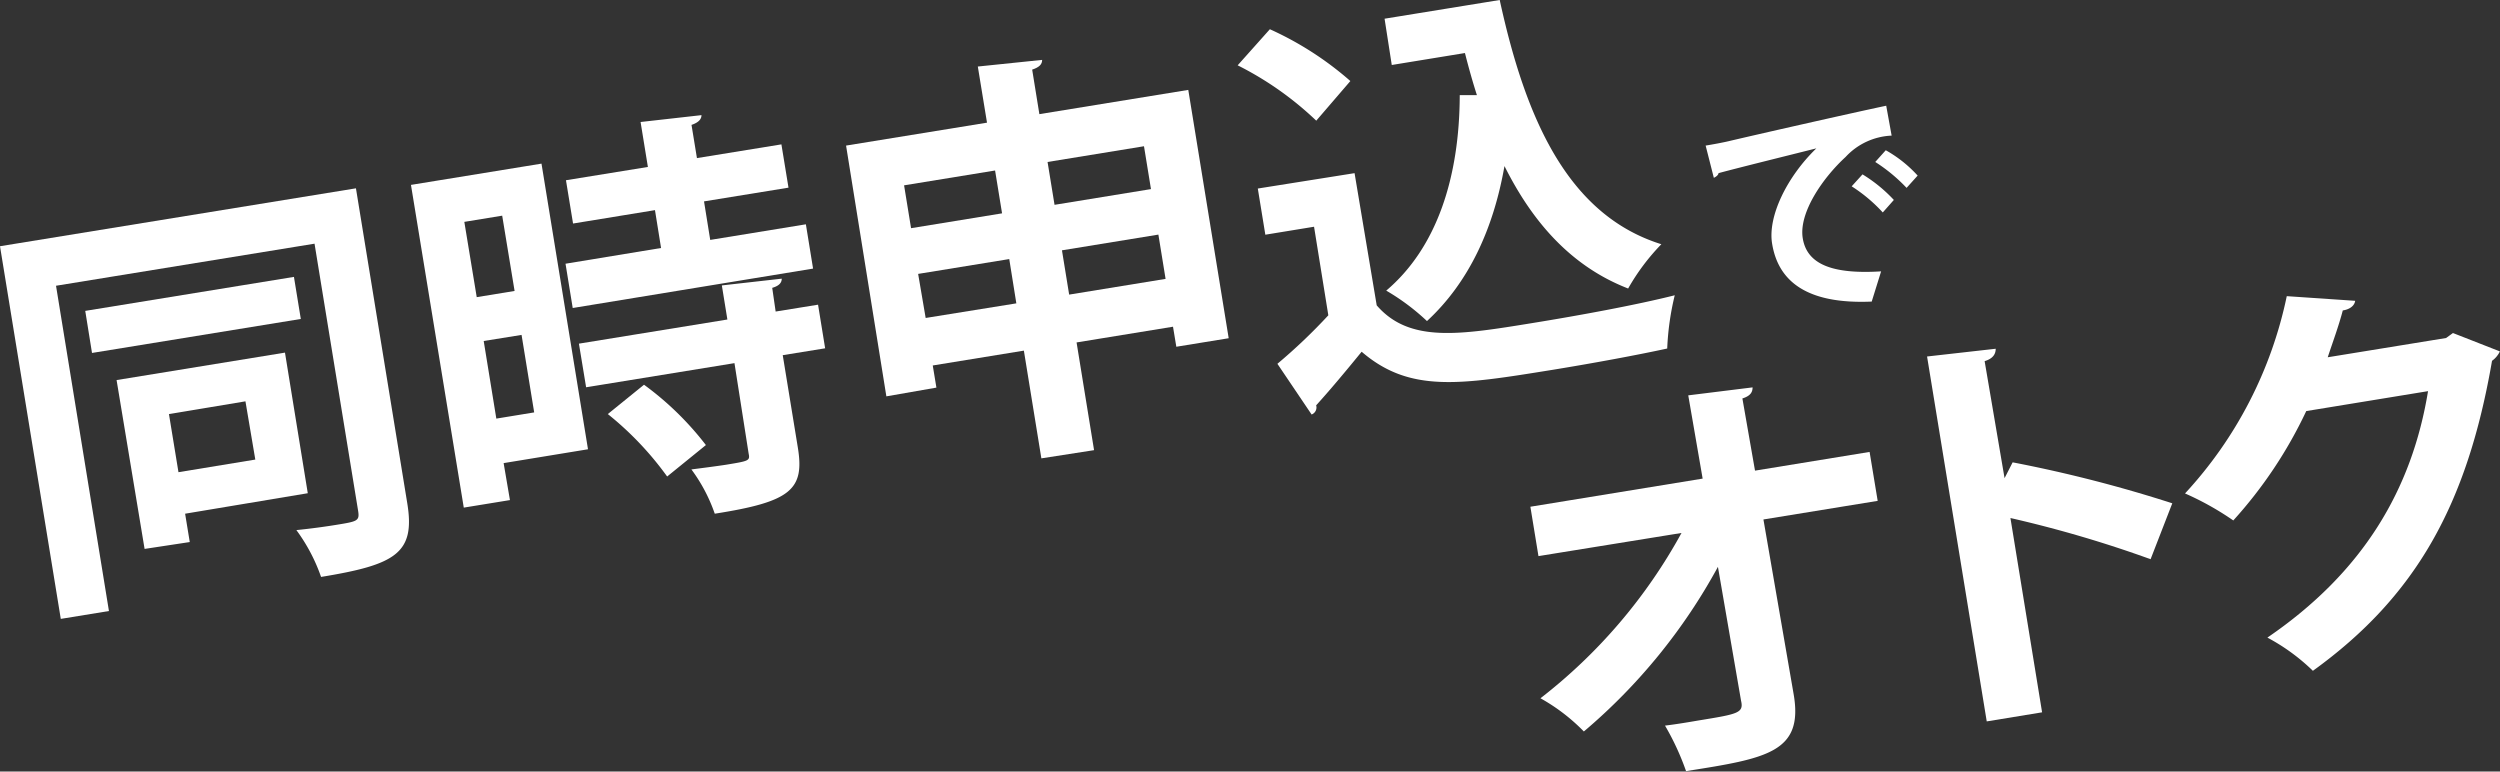
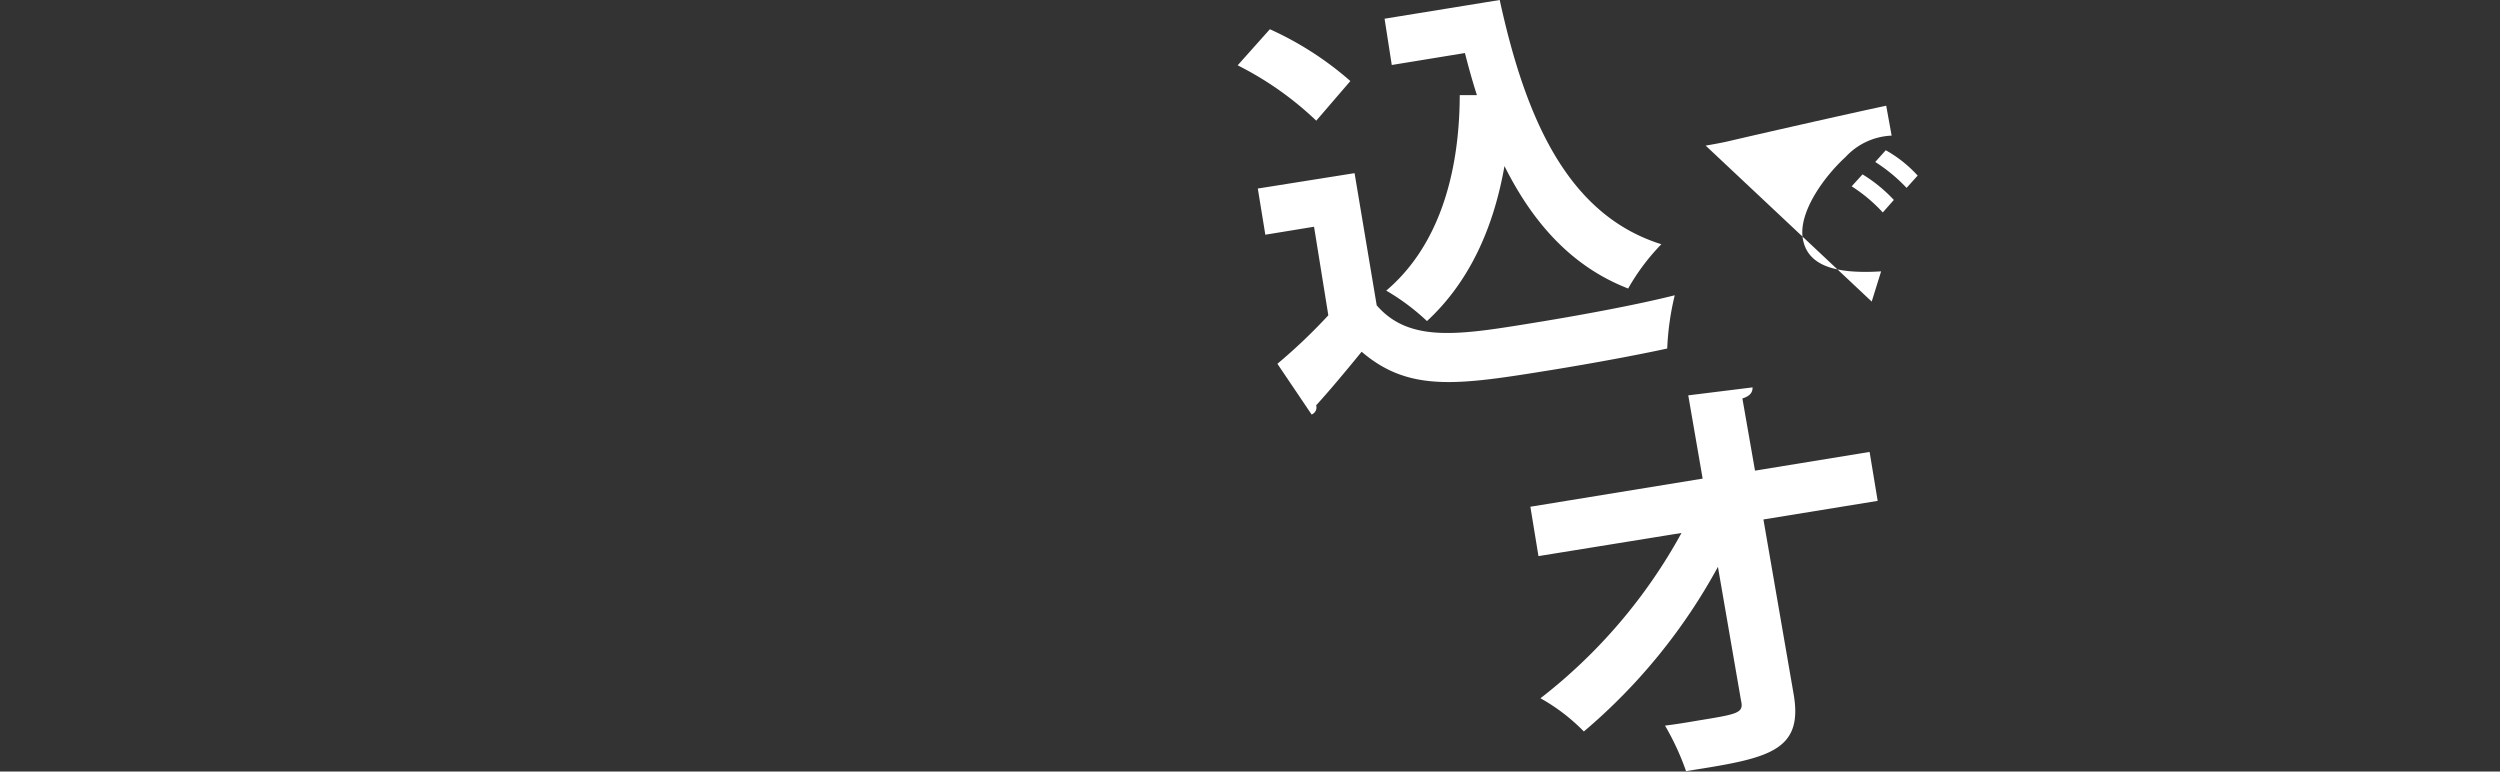
<svg xmlns="http://www.w3.org/2000/svg" viewBox="0 0 225.81 69.69">
  <rect x="0" y="0" width="225.81" height="69.69" fill="#333333" stroke="none" />
  <defs>
    <style>.cls-1{fill:none;}.cls-2{clip-path:url(#clip-path);}.cls-3{fill:#fff;}</style>
    <clipPath id="clip-path" transform="translate(-18.94 -6.6)">
      <rect class="cls-1" width="244.74" height="281.74" />
    </clipPath>
  </defs>
  <g id="レイヤー_2" data-name="レイヤー 2">
    <g id="_002" data-name="002">
      <g class="cls-2">
-         <path class="cls-3" d="M51.09,23.61l4.64,28.47c.73,4.5-1.07,5.53-7.79,6.63a15.92,15.92,0,0,0-2.23-4.23c1.29-.13,2.61-.31,3.58-.47,1.92-.31,2.14-.35,2-1.25L47.35,28.61,24,32.41l4.78,29.38-4.35.71L18.94,28.84Zm-5.6,8,.62,3.8L27.25,38.48l-.61-3.8Zm1.25,19.54L35.66,53l.42,2.56L32,56.18,29.47,40.93l15.21-2.48Zm-5.63-8.3L34.2,44l.86,5.25L42,48.11Z" transform="translate(-18.94 -6.6)" />
-         <path class="cls-3" d="M67.85,21.38l4.2,25.8-7.62,1.25L65,51.77l-4.17.68L56.06,23.3Zm-3.55,4.7-3.42.56L62,33.44l3.42-.56Zm-.53,18.33,3.42-.56-1.14-7-3.42.55ZM83.09,28.27l8.64-1.41.65,4L70.67,34.42l-.65-4L78.65,29l-.55-3.42-7.4,1.21-.64-3.91,7.4-1.2-.66-4.06L82.3,17c0,.35-.24.66-.9.88l.49,3,7.63-1.24.64,3.91-7.63,1.24Zm6.46,3.5c0,.34-.2.64-.86.83L89,34.74l3.83-.62.64,3.94-3.83.62L91,47c.63,3.83-.62,4.92-7.5,6a14.82,14.82,0,0,0-2.11-4c1.1-.14,2.27-.29,3.17-.43,2-.33,2.14-.35,2-1L85.28,39.4l-13.4,2.18-.65-3.94,13.41-2.18-.5-3.08ZM79.2,49.64A28.75,28.75,0,0,0,73.84,44l3.27-2.65a27.42,27.42,0,0,1,5.59,5.45Z" transform="translate(-18.94 -6.6)" />
-         <path class="cls-3" d="M112.82,16.91l13.45-2.19,3.65,22.43-4.73.77-.3-1.81-8.71,1.42,1.58,9.73L113,48l-1.58-9.73-8.23,1.34.33,2L99,42.4,95.36,19.75l12.73-2.07-.83-5.07,5.81-.6c0,.39-.24.66-.9.88Zm-4,5.09-8.22,1.34.63,3.87,8.22-1.34Zm-6.27,13.32L110.74,34l-.64-4-8.23,1.34Zm19.72-15.51-8.71,1.42.63,3.87,8.71-1.42Zm-6.76,13.4,8.71-1.42-.65-4-8.71,1.42Z" transform="translate(-18.94 -6.6)" />
        <path class="cls-3" d="M133.64,9.24a29.29,29.29,0,0,1,7.27,4.68l-3.08,3.58a29.33,29.33,0,0,0-7.1-5Zm7.65,13,2,11.94c2.95,3.41,7.49,2.67,14.06,1.6,4.32-.7,9.41-1.64,12.86-2.51a24.46,24.46,0,0,0-.68,4.81c-2.76.6-6.65,1.32-10.33,1.92-8.42,1.36-12.93,2.1-17.27-1.63-1.42,1.74-2.87,3.48-4.11,4.84a.68.68,0,0,1-.41.83l-3.09-4.58a50.33,50.33,0,0,0,4.6-4.38l-1.29-8-4.4.72-.68-4.17ZM144,8.29l10.4-1.69C156.72,17.24,160.5,26,169,28.66a19.52,19.52,0,0,0-3,4c-5.15-2-8.64-6-11.17-11.06-1,5.68-3.22,10.51-7,14a20.06,20.06,0,0,0-3.68-2.75c4.57-3.87,6.62-10.22,6.64-17.66l1.55,0c-.39-1.21-.75-2.5-1.08-3.8l-6.61,1.08Z" transform="translate(-18.94 -6.6)" />
        <path class="cls-3" d="M188.54,51.84l-10.32,1.68,2.72,15.73c.94,5.31-2.4,5.85-9.71,7a23.35,23.35,0,0,0-1.9-4.11c1-.12,2.07-.3,3-.46,3.56-.58,4.13-.67,3.87-1.78l-2.09-12.1A52,52,0,0,1,162,72.67a17.09,17.09,0,0,0-3.92-3,48.07,48.07,0,0,0,12.74-14.93L157.9,56.83l-.73-4.46,15.56-2.54-1.3-7.52,5.81-.72c0,.42-.18.77-.92,1l1.14,6.52,10.35-1.69Z" transform="translate(-18.94 -6.6)" />
-         <path class="cls-3" d="M213.19,57.11a107.75,107.75,0,0,0-12.66-3.72l2.86,17.55-5,.82L193,38.8l6.2-.7c0,.45-.21.88-1,1.12L200,49.79l.73-1.43a122.2,122.2,0,0,1,14.42,3.7Z" transform="translate(-18.94 -6.6)" />
-         <path class="cls-3" d="M244.74,38.34a2.21,2.21,0,0,1-.71.85c-2.24,13-6.88,21.29-16.18,28a18.1,18.1,0,0,0-4.11-3c8.66-5.91,13.06-13.4,14.51-22.26l-11,1.8a40.07,40.07,0,0,1-6.59,9.88,26.09,26.09,0,0,0-4.36-2.44,37.46,37.46,0,0,0,9.19-17.82l6.18.42c-.07.47-.52.78-1.12.87-.38,1.45-.92,2.89-1.36,4.23l10.69-1.74.62-.45Z" transform="translate(-18.94 -6.6)" />
-         <path class="cls-3" d="M173,19.75c.62-.1,1.54-.27,2.09-.4,2.28-.54,10.86-2.49,14.22-3.2l.49,2.7a6,6,0,0,0-4.16,1.93c-2,1.83-4.24,5-3.87,7.33s2.61,3.28,7.08,3L188,33.84c-5.81.25-8.45-1.79-9-5.26-.39-2.45,1.34-6,4-8.58-2.45.62-7,1.74-8.84,2.24,0,.17-.25.35-.42.42Zm14.17,2.6A13.34,13.34,0,0,1,190,24.66l-1,1.13a14,14,0,0,0-2.81-2.36Zm2.1-2.18a11.45,11.45,0,0,1,2.88,2.29l-1,1.11a14.88,14.88,0,0,0-2.83-2.34Z" transform="translate(-18.94 -6.6)" />
+         <path class="cls-3" d="M173,19.75c.62-.1,1.54-.27,2.09-.4,2.28-.54,10.86-2.49,14.22-3.2l.49,2.7a6,6,0,0,0-4.16,1.93c-2,1.83-4.24,5-3.87,7.33s2.61,3.28,7.08,3L188,33.84Zm14.17,2.6A13.34,13.34,0,0,1,190,24.66l-1,1.13a14,14,0,0,0-2.81-2.36Zm2.1-2.18a11.45,11.45,0,0,1,2.88,2.29l-1,1.11a14.88,14.88,0,0,0-2.83-2.34Z" transform="translate(-18.94 -6.6)" />
      </g>
    </g>
  </g>
</svg>